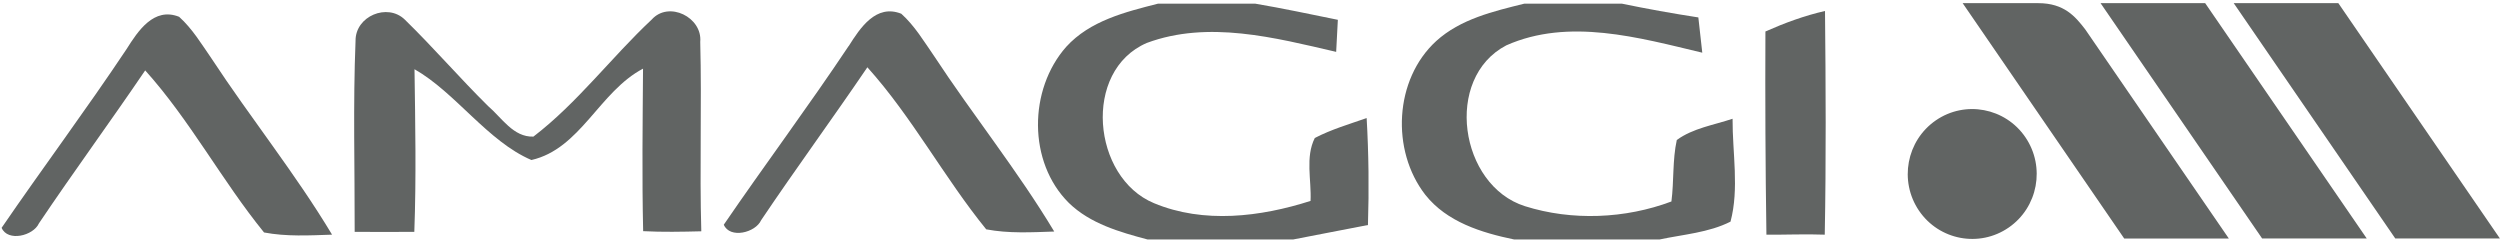
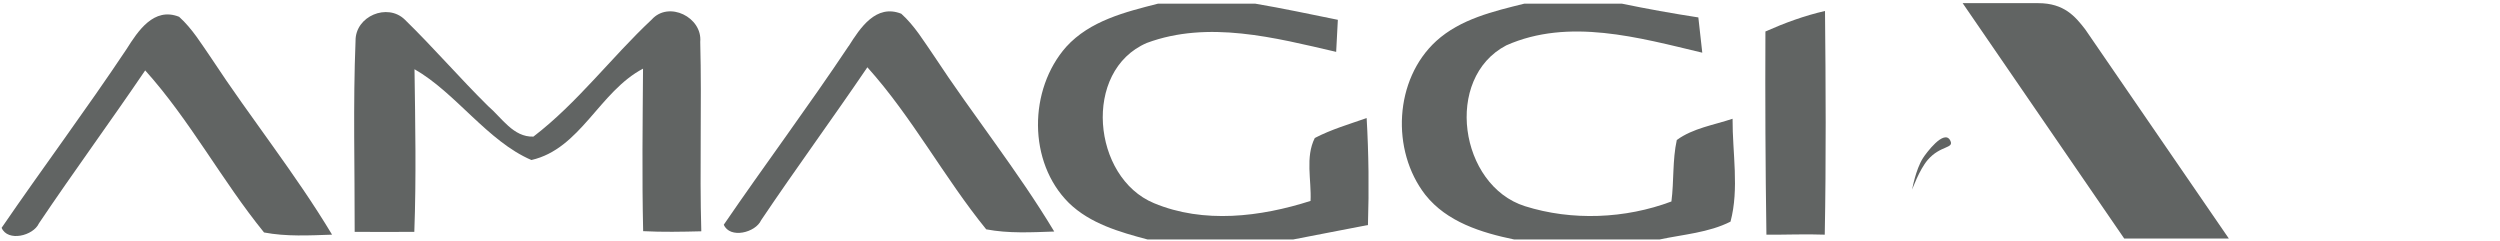
<svg xmlns="http://www.w3.org/2000/svg" width="508" height="49" viewBox="0 0 508 49" fill="none">
  <path d="M235.314 0.742H255.048C260.67 1.697 266.267 2.893 271.851 4.025C271.775 5.654 271.585 8.912 271.509 10.54C259.059 7.652 245.492 4.102 233.042 8.721C219.882 14.37 221.937 36.092 234.489 41.283C244.578 45.495 256.127 44.083 266.305 40.825C266.508 36.613 265.201 31.931 267.168 28.037C270.519 26.294 274.148 25.237 277.702 23.99C278.121 31.218 278.197 38.484 277.968 45.724C272.879 46.666 267.815 47.722 262.752 48.664H233.194C227.509 47.15 221.519 45.444 217.191 41.233C208.84 32.949 208.993 18.175 216.658 9.51C221.468 4.216 228.664 2.435 235.314 0.742Z" fill="#616463" />
  <path d="M309.747 0.742H329.557C334.722 1.811 339.9 2.74 345.104 3.542C345.37 5.934 345.637 8.313 345.903 10.706C333.06 7.652 318.77 3.58 306.079 9.217C293.312 15.885 296.573 37.682 309.861 41.894C319.417 44.91 330.255 44.465 339.634 40.94C340.167 36.804 339.824 32.541 340.725 28.444C344.05 26.026 348.251 25.416 352.058 24.13C352.02 31.053 353.429 38.357 351.639 45.037C347.21 47.277 342.045 47.633 337.21 48.664H307.691C301.053 47.289 293.997 45.114 289.619 39.578C282.626 30.569 283.311 16.139 291.84 8.339C296.776 3.86 303.477 2.295 309.747 0.742Z" fill="#616463" />
  <path d="M72.247 8.276C72.209 3.275 78.732 0.552 82.26 3.988C88.085 9.663 93.39 15.834 99.177 21.548C101.944 23.902 104.305 27.91 108.391 27.758C117.376 20.873 124.204 11.673 132.428 3.975C135.893 0.107 142.746 3.517 142.289 8.505C142.619 21.332 142.136 34.171 142.505 46.998C138.57 47.099 134.623 47.176 130.689 46.972C130.435 35.965 130.588 24.945 130.664 13.951C121.755 18.634 117.985 30.226 107.985 32.517C99.063 28.699 92.578 18.812 84.227 14.066C84.38 25.085 84.596 36.105 84.189 47.112C80.154 47.138 76.105 47.138 72.07 47.112C72.095 34.171 71.727 21.217 72.247 8.301V8.276Z" fill="#616463" />
  <path d="M172.455 9.37C174.765 5.705 178.001 0.743 183.141 2.791C185.832 5.209 187.71 8.352 189.753 11.304C197.685 23.38 206.772 34.654 214.221 47.048C209.614 47.201 204.944 47.468 200.401 46.603C191.822 36.054 185.375 23.813 176.25 13.671C169.156 24.118 161.706 34.273 154.662 44.745C153.52 47.29 148.317 48.563 147.073 45.661C155.411 33.471 164.244 21.65 172.443 9.357L172.455 9.37Z" fill="#616463" />
  <path d="M358.721 6.404C362.643 4.661 366.653 3.185 370.841 2.23C370.993 17.157 371.069 32.745 370.79 47.684C366.793 47.531 362.935 47.722 358.937 47.684C358.734 34.233 358.67 19.854 358.734 6.417L358.721 6.404Z" fill="#616463" />
  <path d="M25.709 9.991C28.019 6.327 31.255 1.364 36.395 3.413C39.085 5.83 40.964 8.973 43.007 11.925C50.939 24.001 60.026 35.276 67.475 47.682C62.868 47.835 58.198 48.102 53.655 47.237C45.075 36.688 38.629 24.447 29.504 14.305C22.409 24.752 14.96 34.907 7.916 45.379C6.774 47.924 1.571 49.196 0.327 46.295C8.678 34.105 17.511 22.284 25.709 9.991Z" fill="#616463" />
-   <path d="M453.891 0.641H475.148L507.98 48.461H486.723L453.891 0.641Z" fill="#616463" />
  <path d="M398.812 0.641C404.739 0.641 408.241 0.641 414.168 0.641C419.435 0.641 421.694 3.351 423.712 5.96L452.901 48.473H431.644L398.812 0.641Z" fill="#616463" />
-   <path d="M426.834 0.641H448.091L480.923 48.461H459.665L426.834 0.641Z" fill="#616463" />
-   <path d="M393.355 24.463C399.32 20.353 407.48 21.893 411.567 27.899C415.653 33.918 414.13 42.138 408.153 46.248C402.188 50.358 394.028 48.818 389.941 42.812C385.855 36.794 387.39 28.573 393.355 24.463Z" fill="#616463" />
  <path d="M388.545 38.534C388.545 38.534 389.243 34.488 390.741 32.133C391.261 31.306 395.081 26.051 396.312 28.596C397.099 30.212 394.281 29.512 391.718 32.49C390.005 34.475 388.545 38.534 388.545 38.534Z" fill="#616463" />
</svg>